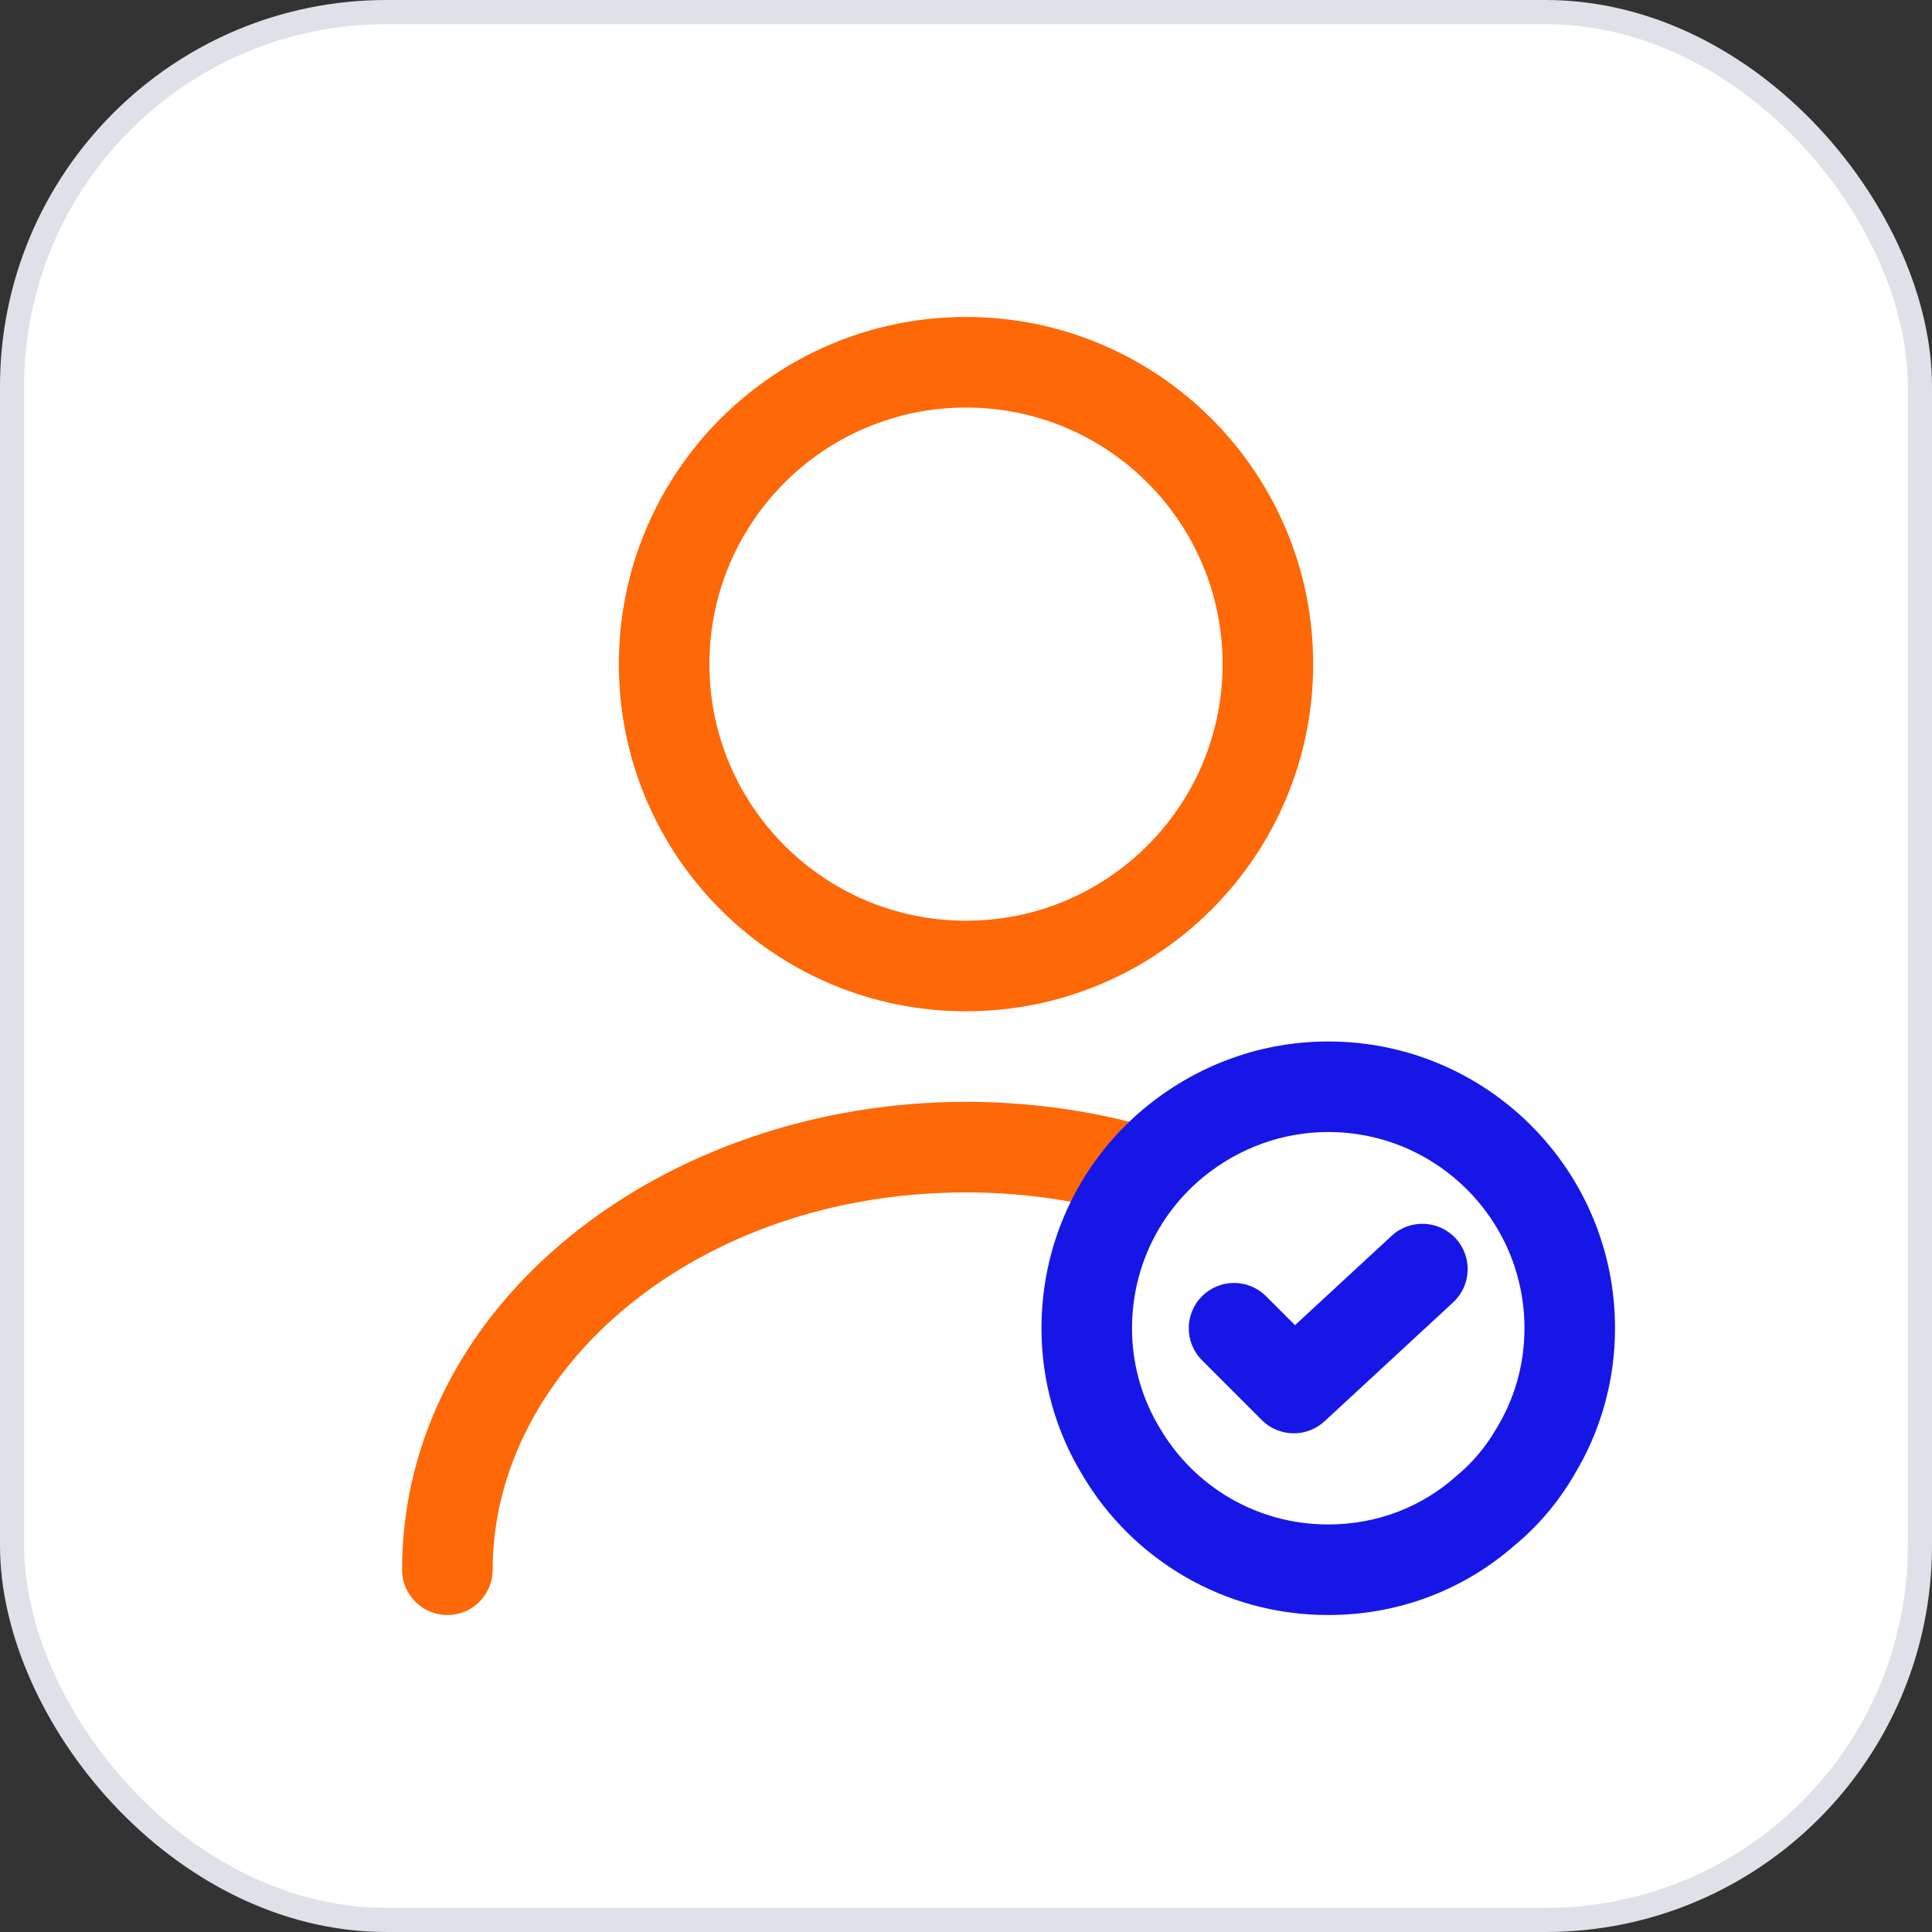
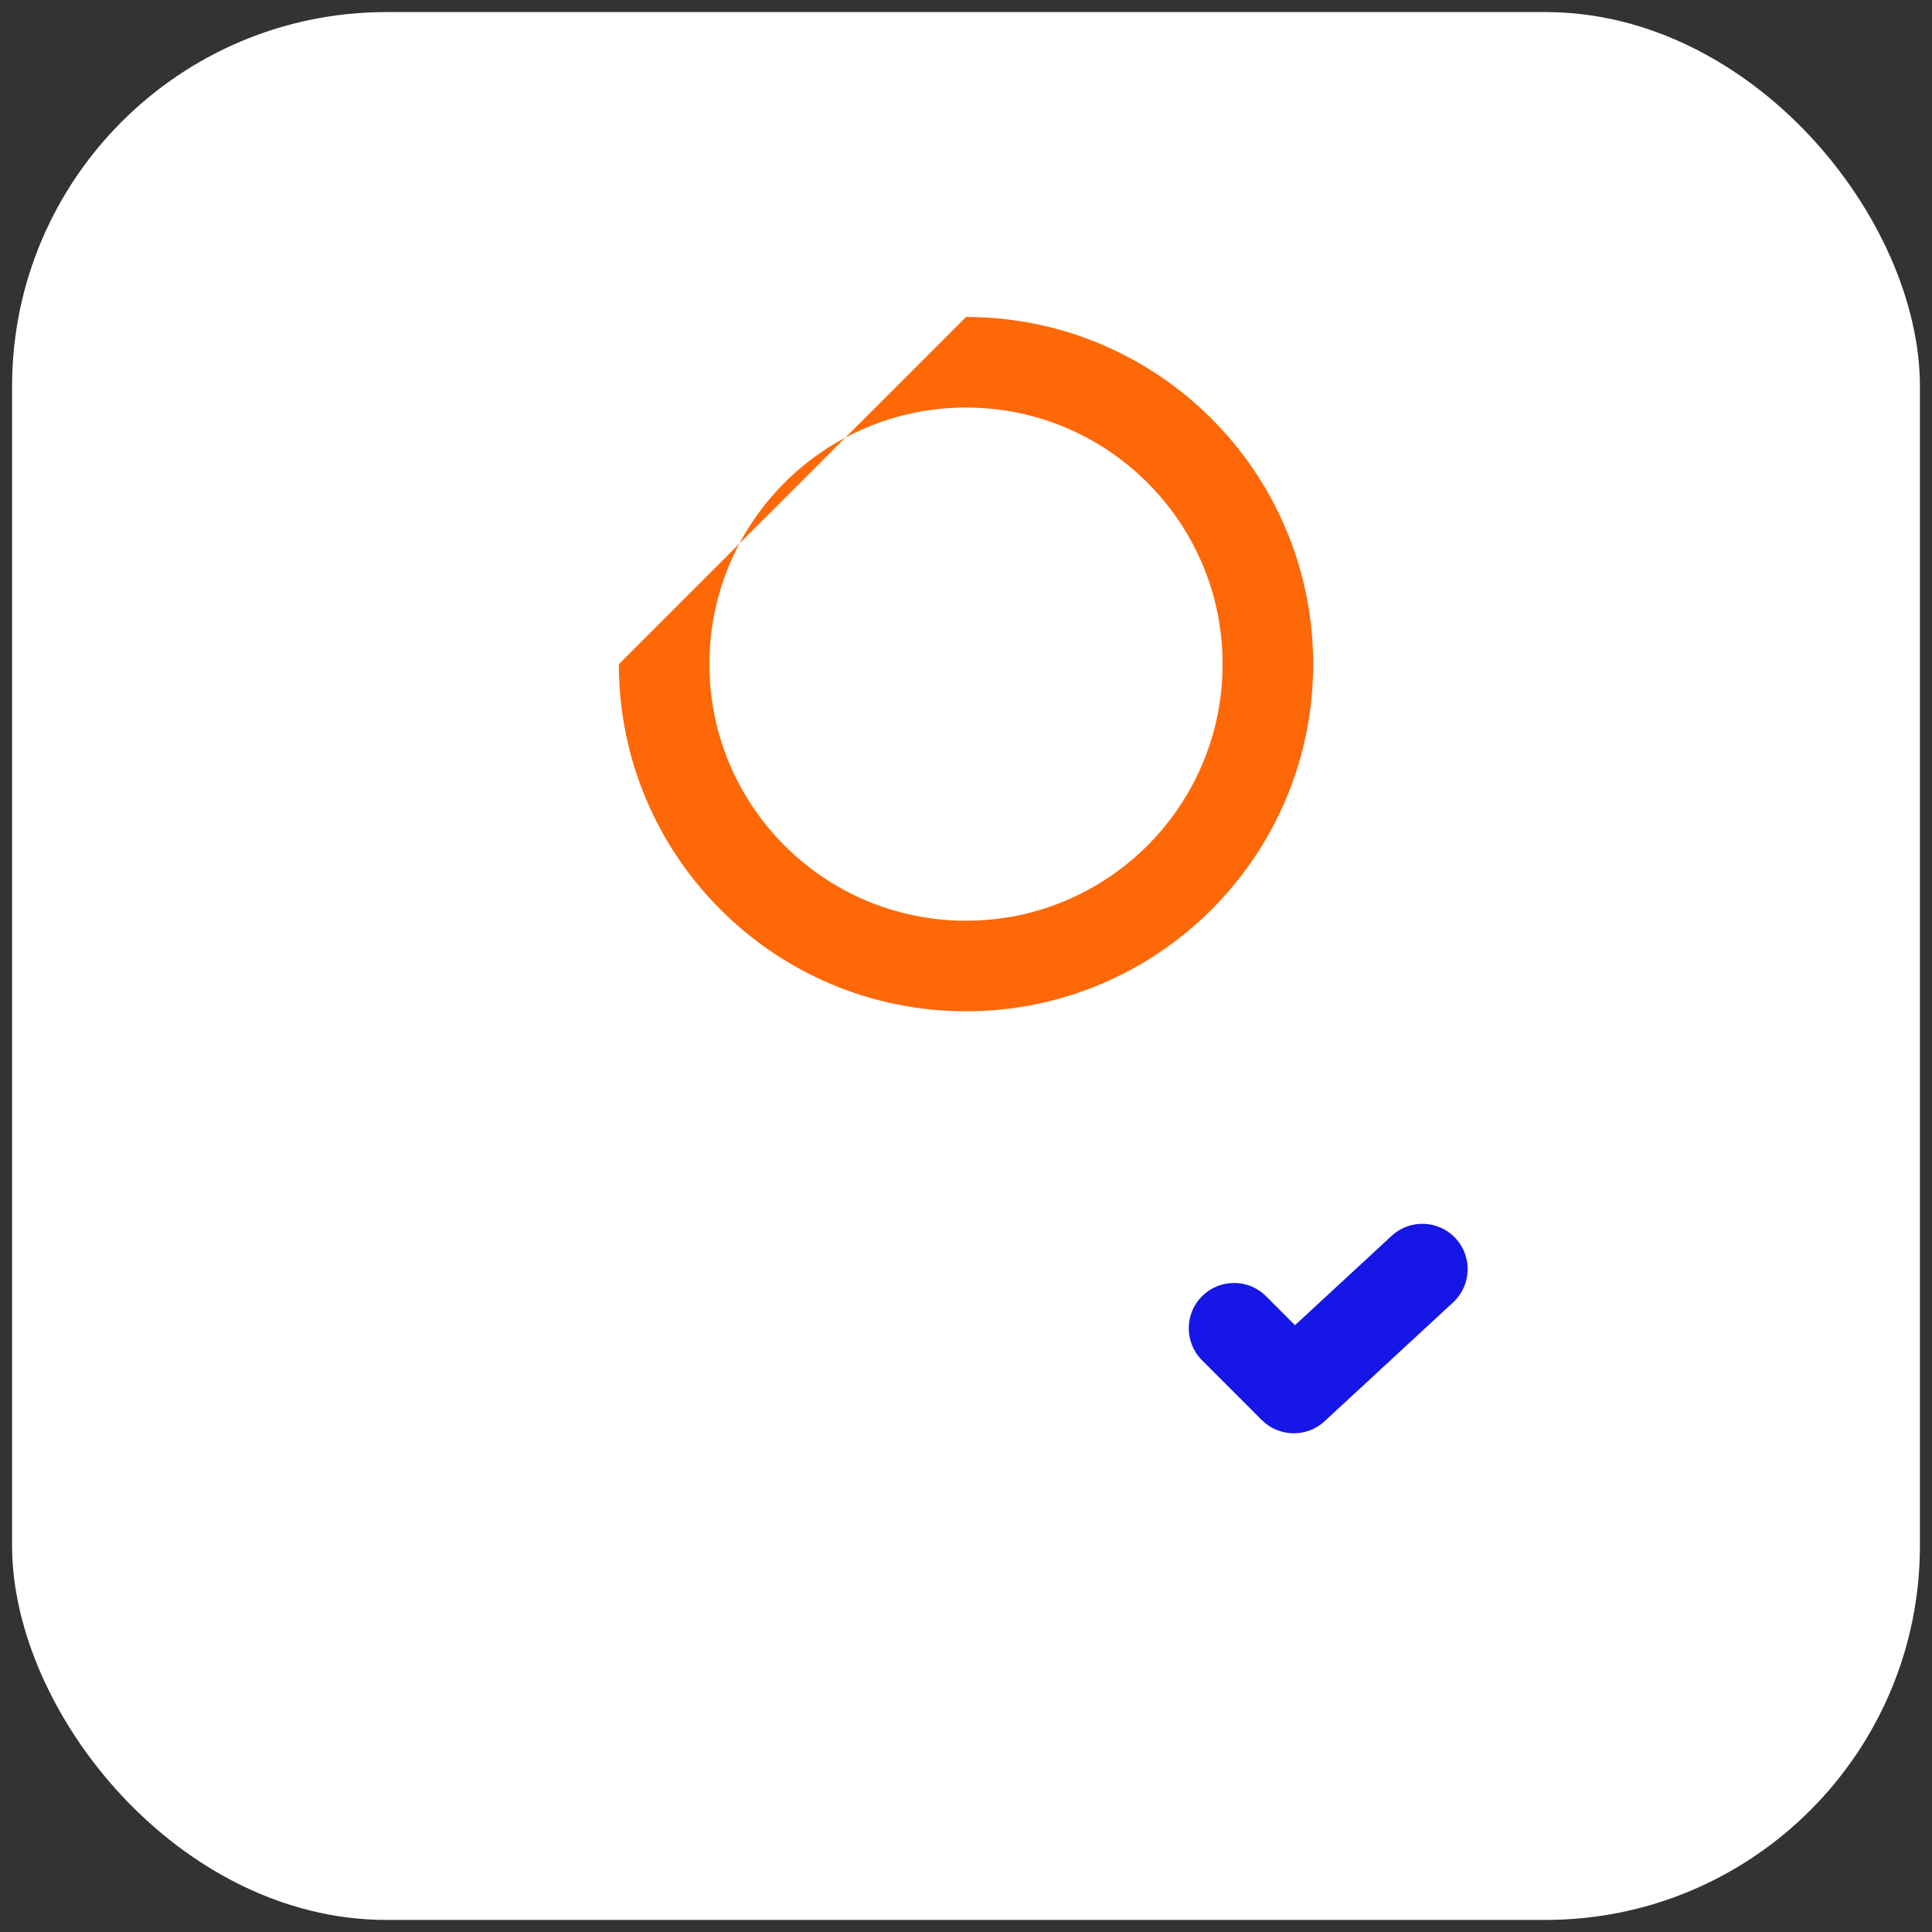
<svg xmlns="http://www.w3.org/2000/svg" width="80" height="80" viewBox="0 0 80 80" fill="none">
  <rect x="0" y="0" width="80" height="80" fill="#333333" stroke="none" />
  <rect x="0.5" y="0.5" width="79" height="79" rx="15.5" fill="white" />
-   <rect x="0.5" y="0.5" width="79" height="79" rx="15.5" stroke="#DFE1E8" />
-   <path d="M40.001 45.625C42.569 45.625 45.062 45.972 47.399 46.617C48.398 46.893 48.983 47.926 48.708 48.924C48.433 49.922 47.4 50.508 46.402 50.232C44.39 49.677 42.232 49.375 40.001 49.375C28.808 49.375 20.4 56.702 20.4 65C20.4 66.035 19.561 66.875 18.525 66.875C17.49 66.875 16.65 66.035 16.65 65C16.65 53.948 27.494 45.625 40.001 45.625Z" fill="#FE6807" />
-   <path fill-rule="evenodd" clip-rule="evenodd" d="M40 13.125C47.939 13.125 54.375 19.561 54.375 27.5C54.375 35.439 47.939 41.875 40 41.875C32.061 41.875 25.625 35.439 25.625 27.5C25.625 19.561 32.061 13.125 40 13.125ZM40 16.875C34.132 16.875 29.375 21.632 29.375 27.5C29.375 33.368 34.132 38.125 40 38.125C45.868 38.125 50.625 33.368 50.625 27.5C50.625 21.632 45.868 16.875 40 16.875Z" fill="#FE6807" />
+   <path fill-rule="evenodd" clip-rule="evenodd" d="M40 13.125C47.939 13.125 54.375 19.561 54.375 27.5C54.375 35.439 47.939 41.875 40 41.875C32.061 41.875 25.625 35.439 25.625 27.5ZM40 16.875C34.132 16.875 29.375 21.632 29.375 27.5C29.375 33.368 34.132 38.125 40 38.125C45.868 38.125 50.625 33.368 50.625 27.5C50.625 21.632 45.868 16.875 40 16.875Z" fill="#FE6807" />
  <path d="M57.625 51.173C58.385 50.47 59.571 50.517 60.274 51.276C60.977 52.037 60.932 53.224 60.172 53.927L54.847 58.852C54.107 59.535 52.959 59.513 52.247 58.801L49.773 56.325C49.041 55.593 49.041 54.406 49.773 53.674C50.505 52.942 51.693 52.942 52.425 53.674L53.624 54.873L57.625 51.173Z" fill="#1617E6" />
-   <path fill-rule="evenodd" clip-rule="evenodd" d="M55 43.125C61.56 43.125 66.875 48.44 66.875 55C66.875 57.21 66.259 59.31 65.169 61.094L65.17 61.095C64.537 62.179 63.723 63.146 62.78 63.937L62.779 63.935C60.695 65.79 57.97 66.875 55 66.875C50.665 66.875 46.889 64.556 44.839 61.108L44.84 61.107C43.744 59.321 43.125 57.216 43.125 55C43.125 51.265 44.846 47.905 47.581 45.733C49.621 44.108 52.204 43.125 55 43.125ZM55 46.875C53.096 46.875 51.329 47.542 49.919 48.666L49.915 48.669C48.052 50.147 46.875 52.437 46.875 55C46.875 56.428 47.25 57.778 47.91 58.937L48.046 59.166L48.062 59.191C49.461 61.544 52.035 63.125 55 63.125C57.057 63.125 58.911 62.375 60.32 61.106L60.37 61.063C60.977 60.554 61.513 59.921 61.931 59.205L61.954 59.166C62.699 57.959 63.125 56.523 63.125 55C63.125 50.511 59.489 46.875 55 46.875Z" fill="#1617E6" />
</svg>